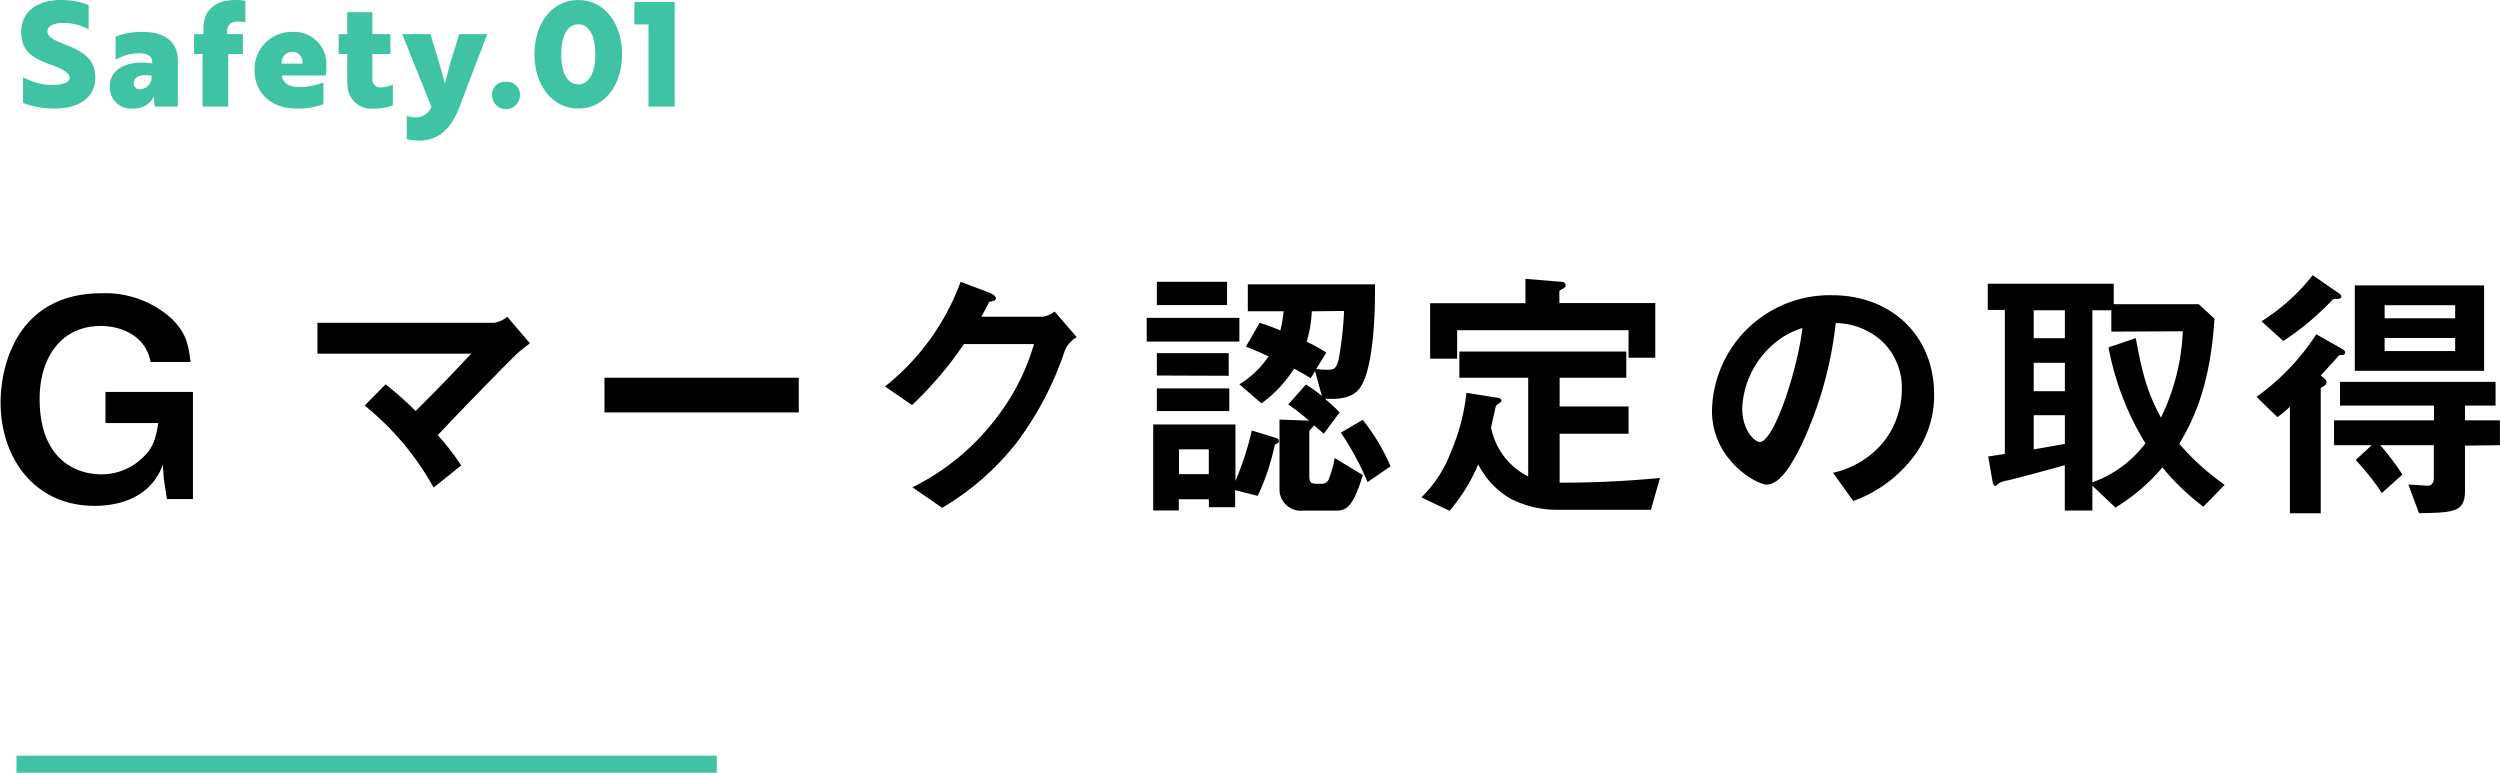
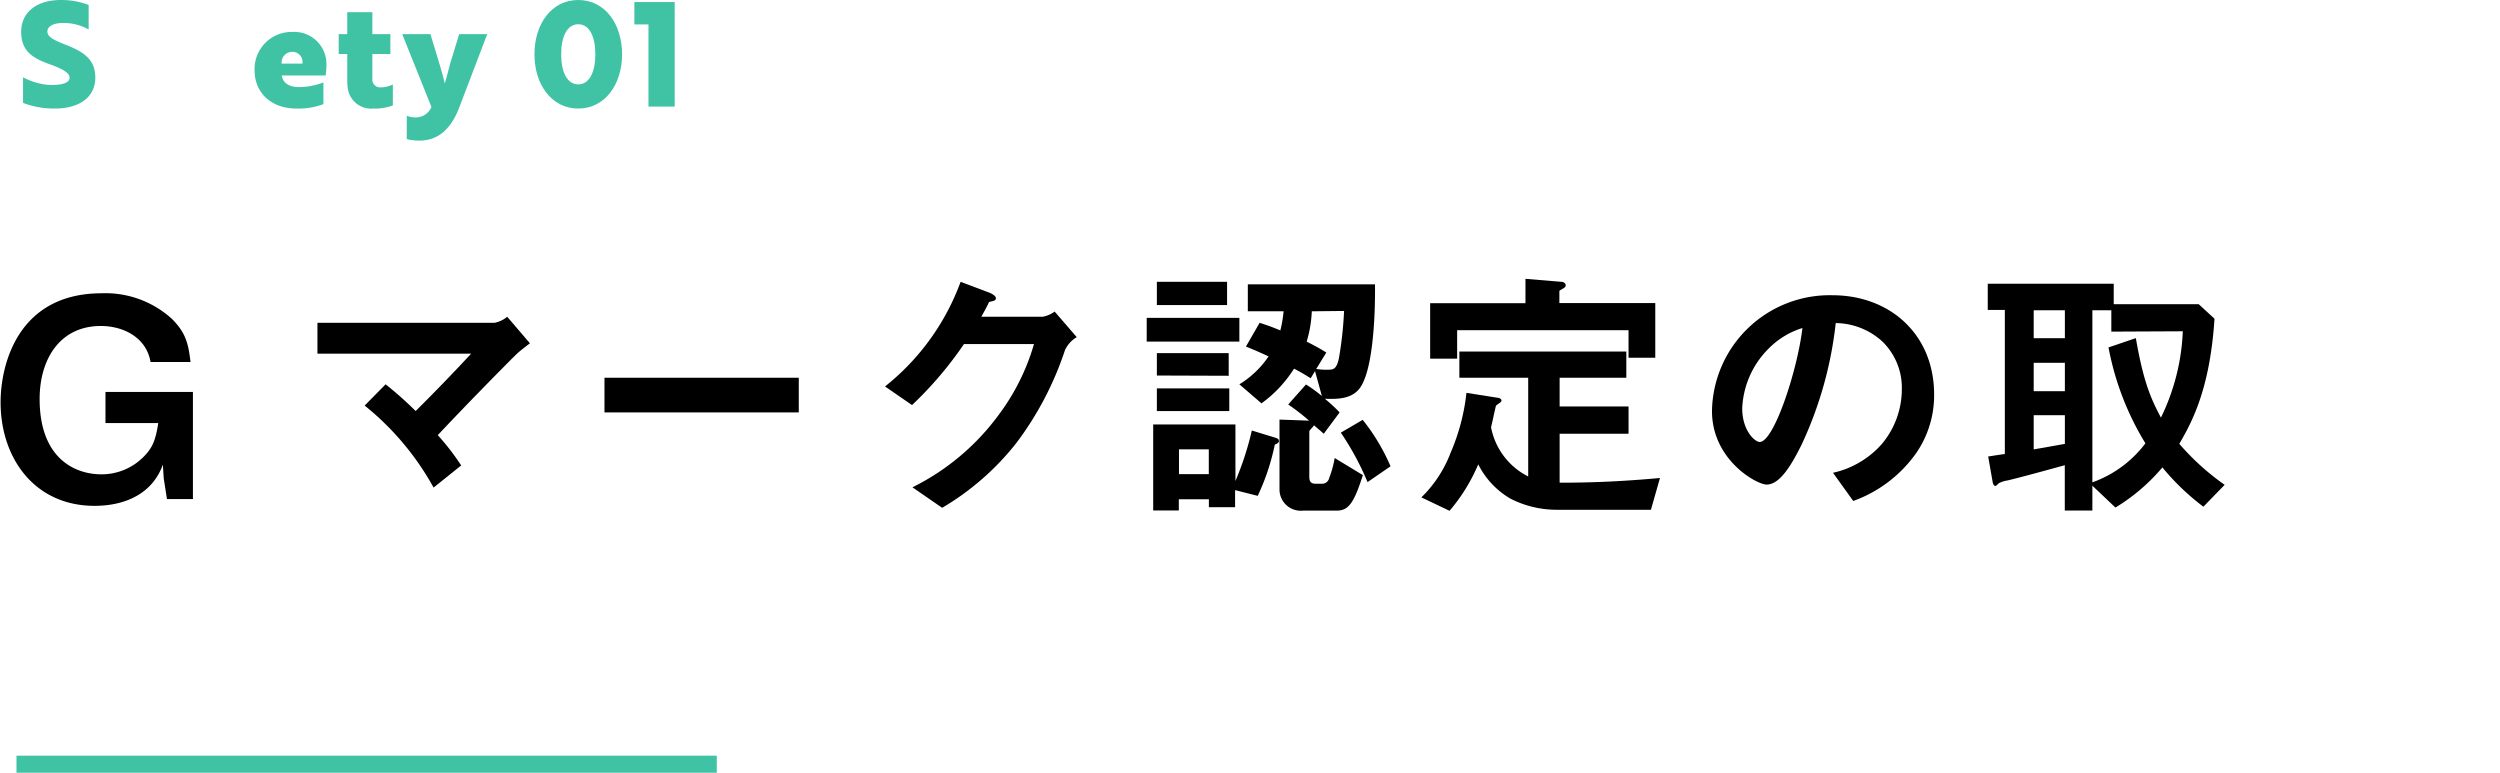
<svg xmlns="http://www.w3.org/2000/svg" viewBox="0 0 292.73 90.48">
  <defs>
    <style>.cls-1{fill:#3fc3a4;}</style>
  </defs>
  <title>action__title_12</title>
  <g id="Layer_2" data-name="Layer 2">
    <g id="ベスト便">
      <path d="M19.55,58.44,19.17,56l-.1-1.6c-1.22,3.43-4.45,4.83-8,4.83-7,0-11-5.56-11-12.12,0-4.39,2-12.77,11.84-12.77a11.56,11.56,0,0,1,8.22,3c1.6,1.6,1.92,2.84,2.18,5.05H17.63c-.51-2.94-3.26-4.22-5.82-4.22-4.83,0-7.17,3.93-7.17,8.54,0,7,4.16,8.83,7.23,8.83A6.91,6.91,0,0,0,16.7,53.6c1.15-1.11,1.51-2,1.83-4.06H12.35V45.89H22.59V58.44Z" />
      <path d="M60.57,41.38c-.8.77-5.34,5.35-9.31,9.57A28.41,28.41,0,0,1,54,54.5l-3.23,2.59a32.37,32.37,0,0,0-8.07-9.6L45.15,45a41.52,41.52,0,0,1,3.52,3.13c2.5-2.49,4.32-4.38,6.5-6.72h-18V37.8H57.89a3.26,3.26,0,0,0,1.5-.71l2.66,3.11C61.41,40.68,60.93,41.06,60.57,41.38Z" />
      <path d="M70.78,48.29V44.23H93.53v4.06Z" />
      <path d="M124.7,41A37.68,37.68,0,0,1,119,51.88a31.15,31.15,0,0,1-8.68,7.58l-3.48-2.4a27.86,27.86,0,0,0,10-8.35,25.74,25.74,0,0,0,4.23-8.42h-8.2a43.16,43.16,0,0,1-6.08,7.14l-3.16-2.18A27.89,27.89,0,0,0,112.48,33l3.29,1.24c.2.07.84.36.84.68s-.36.32-.8.44c-.2.48-.58,1.12-.9,1.73h7.17a3.3,3.3,0,0,0,1.41-.61l2.59,3A3.39,3.39,0,0,0,124.7,41Z" />
      <path d="M134.27,40V37.22h10.85V40Zm15,12.06a26.65,26.65,0,0,1-2,6l-2.65-.67v2h-3.07v-.93h-3.52v1.31h-3V49.7h9.63v6.62a35.23,35.23,0,0,0,1.92-5.91l2.81.86c.2.06.36.16.36.38S149.41,52,149.25,52.07ZM135.46,35.72V33h8.22v2.72Zm0,8.25V41.35h8.41V44Zm0,4.16V45.48h8.48v2.65Zm6.08,4.48h-3.49v2.91h3.49Zm17.79-7.32c-.9,1.4-2.6,1.47-4.2,1.4a19.82,19.82,0,0,1,1.73,1.6L155,50.79c-.6-.54-.67-.58-1.15-1,0,.13-.54.57-.54.73v5.28c0,.61.19.84.77.84h.8a.85.85,0,0,0,.76-.68,11.69,11.69,0,0,0,.64-2.33l3.3,2c-1.09,3.46-1.76,4.16-3.1,4.16h-3.91a2.49,2.49,0,0,1-2.75-2.49V49.13l3.33.12.13,0a26.13,26.13,0,0,0-2.44-1.89l2.08-2.34a15.23,15.23,0,0,1,1.86,1.35l-.8-2.92-.51.84c-.77-.48-1.31-.8-1.95-1.12a14.72,14.72,0,0,1-3.81,4.06L145.12,45a11.1,11.1,0,0,0,3.42-3.27c-.89-.41-1.53-.7-2.65-1.15l1.6-2.78c.38.13,1,.29,2.43.89a15.38,15.38,0,0,0,.38-2.24h-4.19V33.29H161C161,33.51,161.18,42.41,159.33,45.29Zm-5.73-8.84A14.07,14.07,0,0,1,153,40c1.44.73,1.85,1,2.3,1.28l-1.18,1.92a7.22,7.22,0,0,0,1.37.09c.64,0,1-.06,1.28-1.31a43.39,43.39,0,0,0,.61-5.57Zm6.53,20A32.68,32.68,0,0,0,157,50.66l2.56-1.5a23.36,23.36,0,0,1,3.26,5.44Z" />
      <path d="M193.31,59.69h-11.1a11.85,11.85,0,0,1-5.38-1.32,9.68,9.68,0,0,1-3.74-4,20.75,20.75,0,0,1-3.36,5.44l-3.3-1.57A14.43,14.43,0,0,0,169.86,53a24.29,24.29,0,0,0,1.85-7l3.68.58c.13,0,.42.12.42.32s-.32.32-.64.6c-.13.45-.36,1.64-.58,2.53a8.15,8.15,0,0,0,4.35,5.76V44.23h-8.06V41.16h19.55v3.07h-7.81v3.36h8.07v3.2h-8.07v5.73c4.87,0,8.51-.26,11.75-.55Zm-2.62-17.8V38.66H170.62V42h-3.16v-6.5h11.16V32.65l4.23.35c.12,0,.48.1.48.41s-.42.39-.74.65v1.43h11.23v6.4Z" />
      <path d="M224.41,53A15.41,15.41,0,0,1,217,58.66l-2.37-3.3a10.69,10.69,0,0,0,5.76-3.42,10,10,0,0,0,2.3-6.37,7.55,7.55,0,0,0-2.3-5.6,8.21,8.21,0,0,0-5.44-2.14,45.12,45.12,0,0,1-4,14.24c-1,2-2.43,4.67-4.09,4.67-1.16,0-6.4-2.88-6.4-8.61a13.79,13.79,0,0,1,14.11-13.56c6.65,0,11.9,4.51,11.9,11.64A11.92,11.92,0,0,1,224.41,53ZM207.2,40.71a10.49,10.49,0,0,0-3.2,7.1c0,2.6,1.47,3.94,2.05,3.94,1.66,0,4.41-8.35,5-13.34A9.42,9.42,0,0,0,207.2,40.71Z" />
      <path d="M258,59.33a27.65,27.65,0,0,1-4.8-4.6,22.31,22.31,0,0,1-5.5,4.7L245,56.87v2.91h-3.23V54.47c-1.82.51-5.73,1.57-6.72,1.79a3.19,3.19,0,0,0-1,.32c-.2.19-.32.32-.42.32s-.26-.13-.32-.54l-.51-2.91c.89-.13,1-.16,1.95-.29V36.29h-2V33.22h14.75v2.4h9.95l1.85,1.7c-.54,8.38-2.72,12.22-4.12,14.65a28.94,28.94,0,0,0,5.31,4.8Zm-16.22-23h-3.65v3.27h3.65Zm0,6.15h-3.65v3.33h3.65Zm0,6.14h-3.65v4c2.4-.41,2.85-.51,3.65-.64Zm5.44-9.79v-2.5H245V56.48a13.43,13.43,0,0,0,6.21-4.57,33.16,33.16,0,0,1-4.32-11.23l3.2-1.09c.86,4.93,1.66,6.91,2.94,9.31a25.36,25.36,0,0,0,2.56-10.11Z" />
-       <path d="M274.14,41.57c-.25,0-.25,0-.57.39-1.19,1.31-1.32,1.47-1.83,2l.45.39a.53.53,0,0,1,.23.41c0,.19-.1.32-.42.51s-.26.2-.26.29V60.1h-3.61V47.62a10.53,10.53,0,0,1-1.47,1.22l-2.44-2.37a27.13,27.13,0,0,0,7-7.33l3,1.7c.13.06.38.25.38.41C274.62,41.57,274.27,41.57,274.14,41.57ZM273.63,35a.75.75,0,0,0-.51.1,32.61,32.61,0,0,1-5.76,4.83l-2.56-2.31a23.38,23.38,0,0,0,6-5.4l3,2.08c.06,0,.35.22.35.41S274,35,273.63,35Zm15,17.18v5.28c0,2.53-1.35,2.56-5.38,2.63L282,56.74c.32,0,1.92.13,2.31.13s.67-.35.67-.86V52.13h-6.27a29.93,29.93,0,0,1,2.59,3.43l-2.4,2.17a29.45,29.45,0,0,0-3.07-3.87l1.88-1.73h-4.41V49.22H285V47.49H274V44.71h18.21v2.78h-3.58v1.73h4.09v2.91Zm-12.9-8.76v-10h15.14v10Zm11.75-7.68h-8.26v1.53h8.26Zm0,3.84h-8.26v1.53h8.26Z" />
      <path class="cls-1" d="M2.7,12.05v-3a7.65,7.65,0,0,0,2.89.88,5.29,5.29,0,0,0,1,0c1-.07,1.56-.34,1.56-.85s-.76-1-2.26-1.53C3.8,6.8,2.48,6,2.48,3.71S4.33,0,7.12,0a9,9,0,0,1,3.26.58V3.45a6,6,0,0,0-3-.76c-1.12,0-1.83.39-1.83,1s.71,1,2.14,1.55c2.06.81,3.47,1.68,3.47,3.85s-1.7,3.62-4.75,3.62A10.12,10.12,0,0,1,2.7,12.05Z" />
-       <path class="cls-1" d="M13.54,4.28a8.39,8.39,0,0,1,3.2-.54c2.72,0,4.09,1.27,4.09,3.4v5.34H18.11l-.06-.67a1.38,1.38,0,0,1,0-.54h0a2.62,2.62,0,0,1-2.5,1.44,2.47,2.47,0,0,1-2.69-2.6C12.86,8,15,7,17.83,7.43V7.31c0-.78-.6-1.07-1.62-1.07A5.33,5.33,0,0,0,13.54,7Zm4.2,4.58c-1.46-.24-2.07.25-2.07.88a.68.68,0,0,0,.75.71A1.41,1.41,0,0,0,17.74,8.86Z" />
-       <path class="cls-1" d="M23.82,4V3.31c0-2,1.27-3.31,3.72-3.31a7.17,7.17,0,0,1,1.19.1V2.63a3,3,0,0,0-.88-.11c-.77,0-1.26.39-1.26,1.15V4h1.85V6.32H26.72v6.16h-3V6.32h-1V4Z" />
      <path class="cls-1" d="M38.22,7.72a8.48,8.48,0,0,1-.09,1.12H33c.12.9.88,1.36,2,1.36a8.13,8.13,0,0,0,2.87-.55v2.54a8.2,8.2,0,0,1-3.16.52c-3,0-4.9-1.88-4.9-4.48a4.34,4.34,0,0,1,4.41-4.49A3.77,3.77,0,0,1,38.22,7.72Zm-4-1.65a1.25,1.25,0,0,0-1.24,1.38h2.43A1.19,1.19,0,0,0,34.17,6.07Z" />
      <path class="cls-1" d="M40.66,4V1.43H43.6V4h2.11V6.32H43.6V9.23a.92.92,0,0,0,1,1A3.27,3.27,0,0,0,46,9.89v2.45a5.74,5.74,0,0,1-2.27.37,2.76,2.76,0,0,1-3-2.32,8.22,8.22,0,0,1-.07-.91V6.32h-1V4Z" />
      <path class="cls-1" d="M47.63,13.56a2.88,2.88,0,0,0,1,.19,2,2,0,0,0,1.89-1.22L47.1,4h3.3l.88,2.89c.29,1,.58,1.9.79,2.87.12-.22.66-2.47.81-2.87L53.77,4h3.28l-3.28,8.6c-1,2.6-2.49,3.75-4.39,3.86a6,6,0,0,1-1.09-.05,2.21,2.21,0,0,1-.66-.14Z" />
-       <path class="cls-1" d="M59.25,9.59a1.48,1.48,0,0,1,1.63,1.56,1.63,1.63,0,0,1-3.26,0A1.48,1.48,0,0,1,59.25,9.59Z" />
      <path class="cls-1" d="M67.71,0c3.16,0,5.13,2.84,5.13,6.36s-2,6.35-5.13,6.35-5.13-2.83-5.13-6.35S64.55,0,67.71,0Zm0,9.88c1.29,0,2-1.43,2-3.52s-.7-3.52-2-3.52-2,1.43-2,3.52S66.42,9.88,67.71,9.88Z" />
      <path class="cls-1" d="M79,.24V12.48H75.93V2.86H74.28V.24Z" />
      <rect class="cls-1" x="1.93" y="88.48" width="82" height="2" />
    </g>
  </g>
</svg>